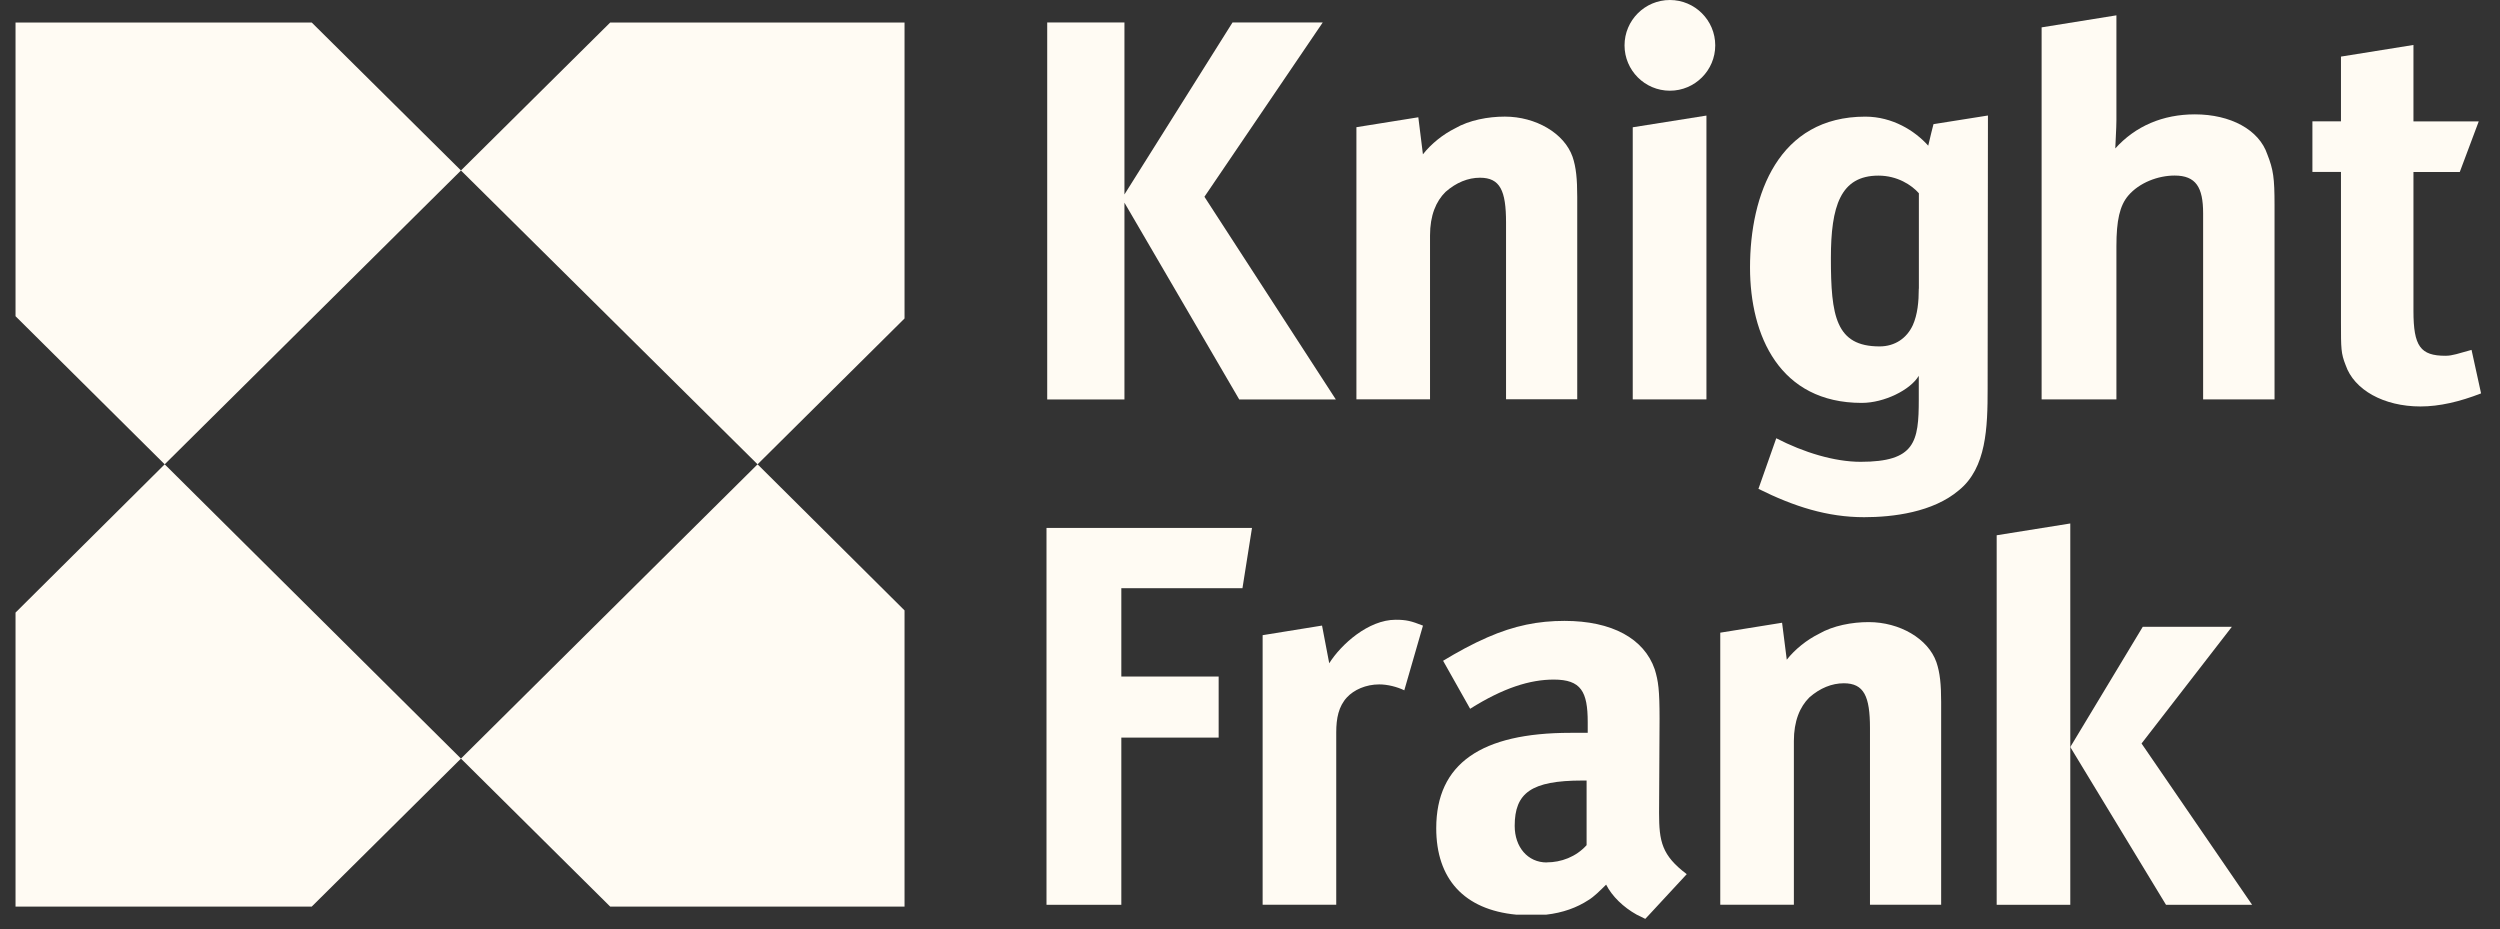
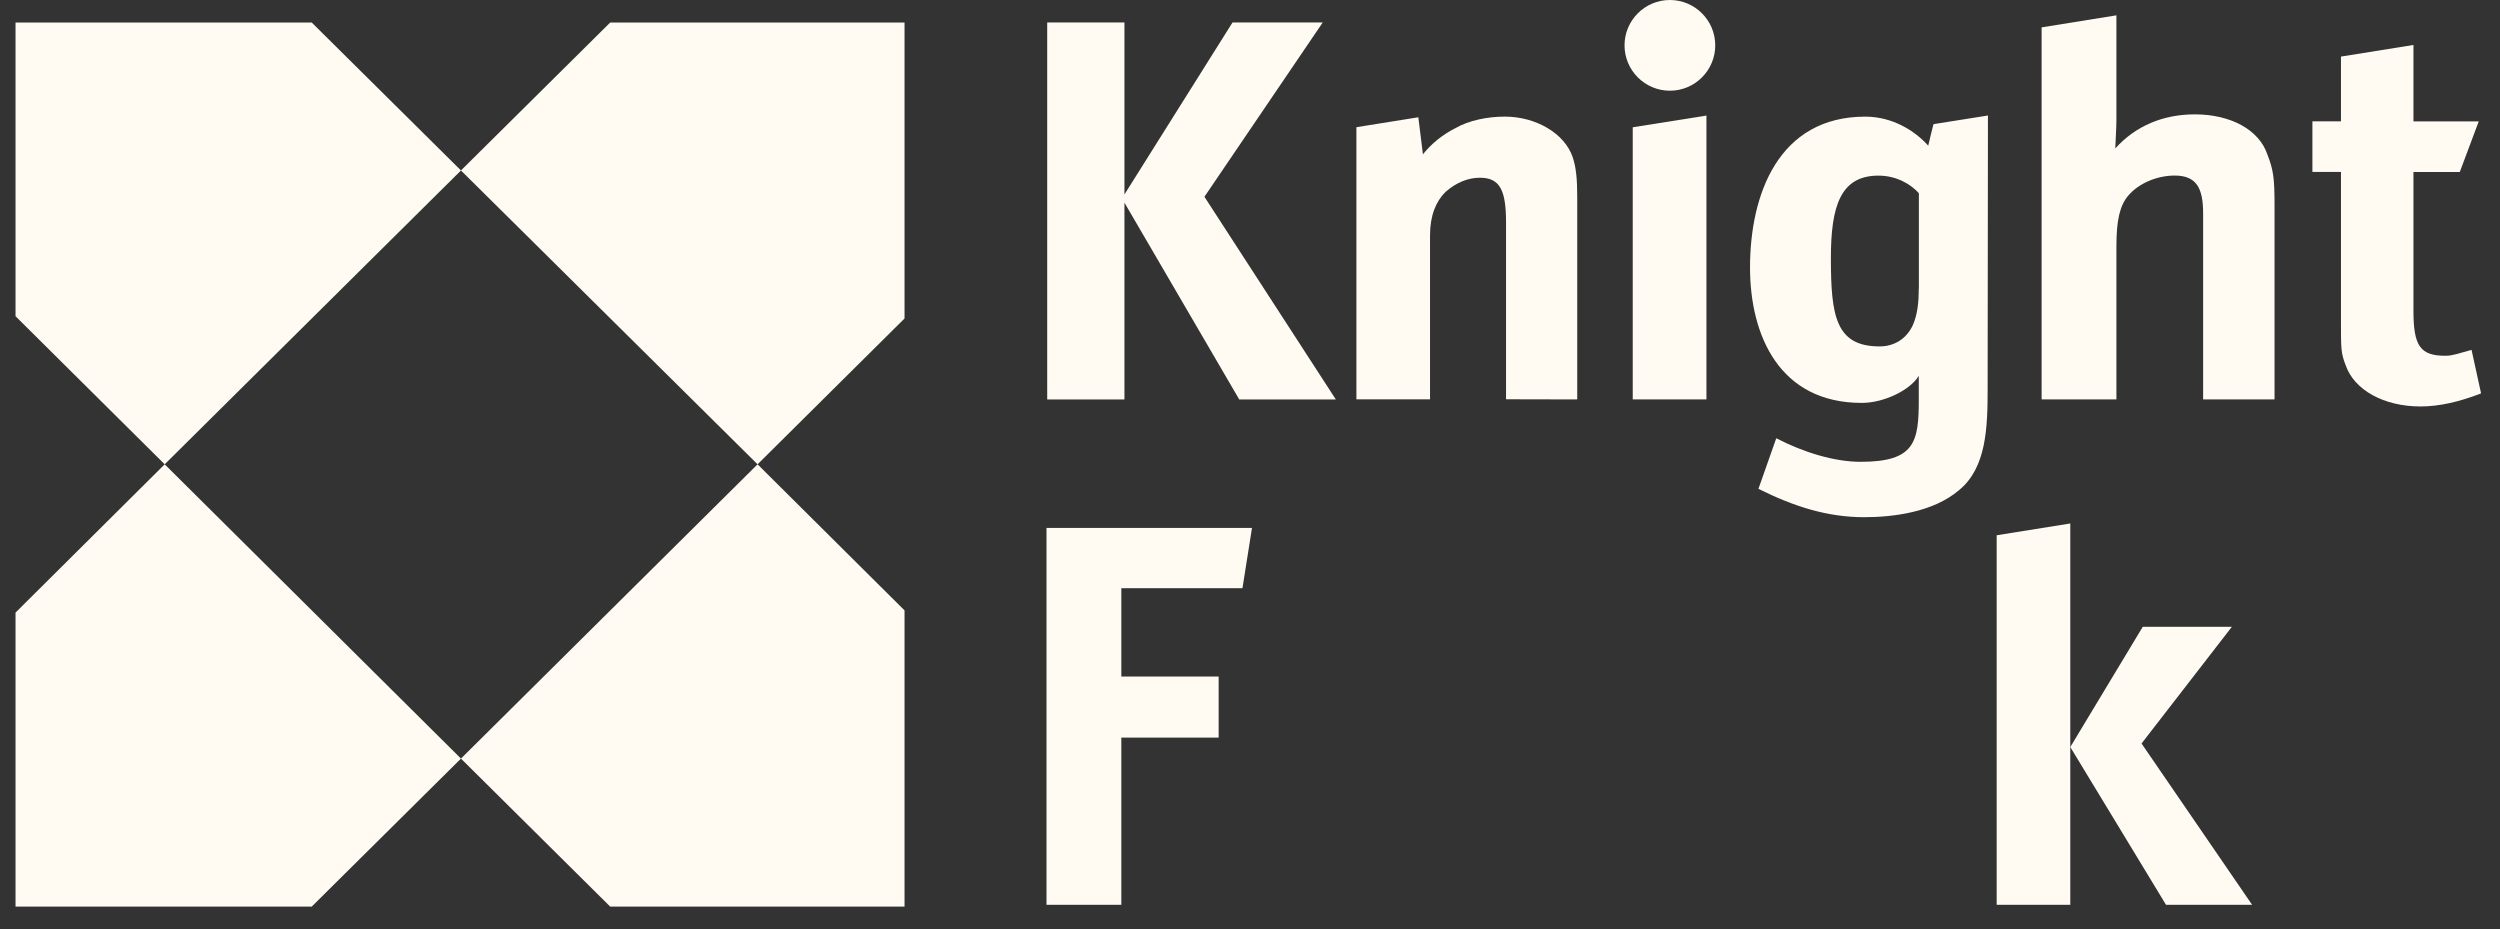
<svg xmlns="http://www.w3.org/2000/svg" width="113" height="42" viewBox="0 0 113 42" fill="none">
  <rect x="0" y="0" width="113" height="42" fill="#333333" stroke="none" />
  <g clip-path="url(#clip0_424_12095)">
    <path d="M0.702 14.293L7.444 20.987L20.836 7.705L14.09 1.018H0.702V14.293Z" fill="#FFFBF3" />
    <path d="M14.09 40.978L20.836 34.288L7.444 20.987L0.702 27.689V40.978H14.09Z" fill="#FFFBF3" />
    <path d="M20.835 34.288L27.581 40.978H40.885V27.59L34.242 20.987L20.835 34.288Z" fill="#FFFBF3" />
    <path d="M34.242 20.987L40.885 14.395V1.018H27.581L20.835 7.705L34.242 20.987Z" fill="#FFFBF3" />
    <path fill-rule="evenodd" clip-rule="evenodd" d="M112.145 17.784L111.714 15.815C111.123 15.975 110.857 16.081 110.536 16.081C109.405 16.081 109.088 15.654 109.088 14.056V7.774H111.182L112.039 5.487H109.088V2.032L105.812 2.558V5.483H104.521V7.771H105.812V14.585C105.812 15.76 105.812 15.971 106.023 16.504C106.403 17.62 107.742 18.372 109.405 18.372C110.266 18.372 111.178 18.157 112.145 17.781V17.784Z" fill="#FFFBF3" />
    <path fill-rule="evenodd" clip-rule="evenodd" d="M60.379 18.055L54.44 8.894L59.788 1.015H55.71L50.825 8.789V1.015H47.334V18.055H50.825V9.161L56.013 18.055H60.379Z" fill="#FFFBF3" />
-     <path fill-rule="evenodd" clip-rule="evenodd" d="M71.291 18.054V8.894C71.291 8.091 71.24 7.559 71.079 7.085C70.703 6.019 69.415 5.271 68.018 5.271C67.267 5.271 66.409 5.428 65.764 5.804C65.228 6.07 64.691 6.497 64.316 6.975L64.108 5.301L61.31 5.749V18.05H64.637V10.645C64.637 9.737 64.906 9.102 65.337 8.675C65.822 8.248 66.358 8.033 66.895 8.033C67.807 8.033 68.073 8.62 68.073 10.054V18.047H71.294L71.291 18.054Z" fill="#FFFBF3" />
+     <path fill-rule="evenodd" clip-rule="evenodd" d="M71.291 18.054V8.894C71.291 8.091 71.24 7.559 71.079 7.085C70.703 6.019 69.415 5.271 68.018 5.271C67.267 5.271 66.409 5.428 65.764 5.804C65.228 6.07 64.691 6.497 64.316 6.975L64.108 5.301L61.31 5.749V18.05H64.637V10.645C64.637 9.737 64.906 9.102 65.337 8.675C65.822 8.248 66.358 8.033 66.895 8.033C67.807 8.033 68.073 8.62 68.073 10.054V18.047L71.291 18.054Z" fill="#FFFBF3" />
    <path fill-rule="evenodd" clip-rule="evenodd" d="M77.131 18.054V5.224L73.8 5.753V18.054H77.131Z" fill="#FFFBF3" />
    <path fill-rule="evenodd" clip-rule="evenodd" d="M87.393 5.615C87.393 5.615 87.211 6.319 87.156 6.585C86.558 5.914 85.543 5.272 84.311 5.272C80.389 5.272 79.101 8.788 79.101 12.09C79.101 15.18 80.444 18.211 84.15 18.211C85.171 18.211 86.35 17.624 86.729 16.986V18.055C86.729 19.97 86.565 20.874 84.099 20.874C82.917 20.874 81.52 20.448 80.287 19.809L79.481 22.096C81.089 22.895 82.592 23.377 84.259 23.377C85.547 23.377 87.371 23.162 88.553 22.151C89.786 21.141 89.841 19.331 89.841 17.569L89.855 5.221L87.397 5.611L87.393 5.615ZM86.729 13.046C86.729 13.633 86.674 14.217 86.459 14.698C86.189 15.282 85.657 15.658 84.956 15.658C82.972 15.658 82.756 14.275 82.756 11.667C82.756 9.321 83.187 7.938 84.905 7.938C85.762 7.938 86.408 8.365 86.733 8.734V13.049L86.729 13.046Z" fill="#FFFBF3" />
    <path fill-rule="evenodd" clip-rule="evenodd" d="M102.809 18.054V9.266C102.809 8.04 102.754 7.668 102.484 6.979C102.109 5.863 100.821 5.169 99.208 5.169C97.76 5.169 96.523 5.698 95.611 6.709C95.611 6.548 95.662 5.804 95.662 5.428V0.693L92.281 1.237V18.054H95.662V11.13C95.662 9.967 95.812 9.292 96.199 8.839C96.695 8.259 97.538 7.935 98.293 7.935C99.256 7.935 99.581 8.467 99.581 9.638V18.054H102.802H102.809Z" fill="#FFFBF3" />
    <path fill-rule="evenodd" clip-rule="evenodd" d="M77.529 2.05C77.529 3.181 76.61 4.1 75.479 4.1C74.348 4.1 73.429 3.181 73.429 2.05C73.429 0.919 74.348 0 75.479 0C76.61 0 77.529 0.919 77.529 2.05Z" fill="#FFFBF3" />
-     <path fill-rule="evenodd" clip-rule="evenodd" d="M74.99 36.747L75.012 32.486C75.012 31.183 74.957 30.782 74.793 30.25C74.312 28.863 72.863 28.064 70.715 28.064C69.533 28.064 68.457 28.272 67.224 28.812C66.538 29.111 65.867 29.48 65.228 29.867L66.45 32.037C67.957 31.089 69.157 30.717 70.23 30.717C71.466 30.717 71.765 31.26 71.765 32.646V33.124H70.985C66.957 33.124 64.918 34.511 64.918 37.436C64.918 39.716 66.166 41.117 68.537 41.343H69.887C70.638 41.259 71.28 41.022 71.791 40.687C72.061 40.526 72.327 40.249 72.597 39.986C72.863 40.511 73.381 41.011 73.98 41.343L74.366 41.533L74.545 41.343L76.241 39.512C75.114 38.662 74.99 38.038 74.99 36.743V36.747ZM69.912 38.983C69.055 38.983 68.464 38.29 68.464 37.33C68.464 35.838 69.212 35.28 71.525 35.28H71.714V38.202C71.233 38.735 70.558 38.979 69.912 38.979V38.983Z" fill="#FFFBF3" />
    <path fill-rule="evenodd" clip-rule="evenodd" d="M56.59 23.862H47.302V40.898H50.684V33.339H55.083V30.578H50.684V26.587H56.159L56.59 23.862Z" fill="#FFFBF3" />
-     <path fill-rule="evenodd" clip-rule="evenodd" d="M64.32 28.279C63.784 28.068 63.568 28.013 63.083 28.013C61.85 28.013 60.614 29.13 60.081 29.98L59.756 28.276L57.071 28.71V40.894H60.398V33.106C60.398 32.467 60.504 31.931 60.88 31.523C61.197 31.18 61.737 30.935 62.343 30.935C62.718 30.935 63.149 31.045 63.474 31.202L64.32 28.272V28.279Z" fill="#FFFBF3" />
    <path fill-rule="evenodd" clip-rule="evenodd" d="M90.25 24.194V40.898H93.577V23.661L90.25 24.194Z" fill="#FFFBF3" />
    <path fill-rule="evenodd" clip-rule="evenodd" d="M96.798 33.606L100.88 28.331H96.853L93.577 33.766L97.904 40.898H101.796L96.798 33.606Z" fill="#FFFBF3" />
-     <path fill-rule="evenodd" clip-rule="evenodd" d="M87.74 40.898V31.738C87.74 30.939 87.689 30.41 87.525 29.929C87.15 28.863 85.858 28.119 84.465 28.119C83.713 28.119 82.856 28.276 82.21 28.652C81.674 28.918 81.138 29.341 80.762 29.819L80.55 28.148L77.756 28.597V40.895H81.083V33.496C81.083 32.592 81.353 31.95 81.783 31.523C82.265 31.1 82.801 30.884 83.341 30.884C84.253 30.884 84.523 31.475 84.523 32.909V40.895H87.744L87.74 40.898Z" fill="#FFFBF3" />
  </g>
  <defs>
    <clipPath id="clip0_424_12095">
      <rect width="111.443" height="41.533" fill="white" transform="translate(0.702)" />
    </clipPath>
  </defs>
</svg>